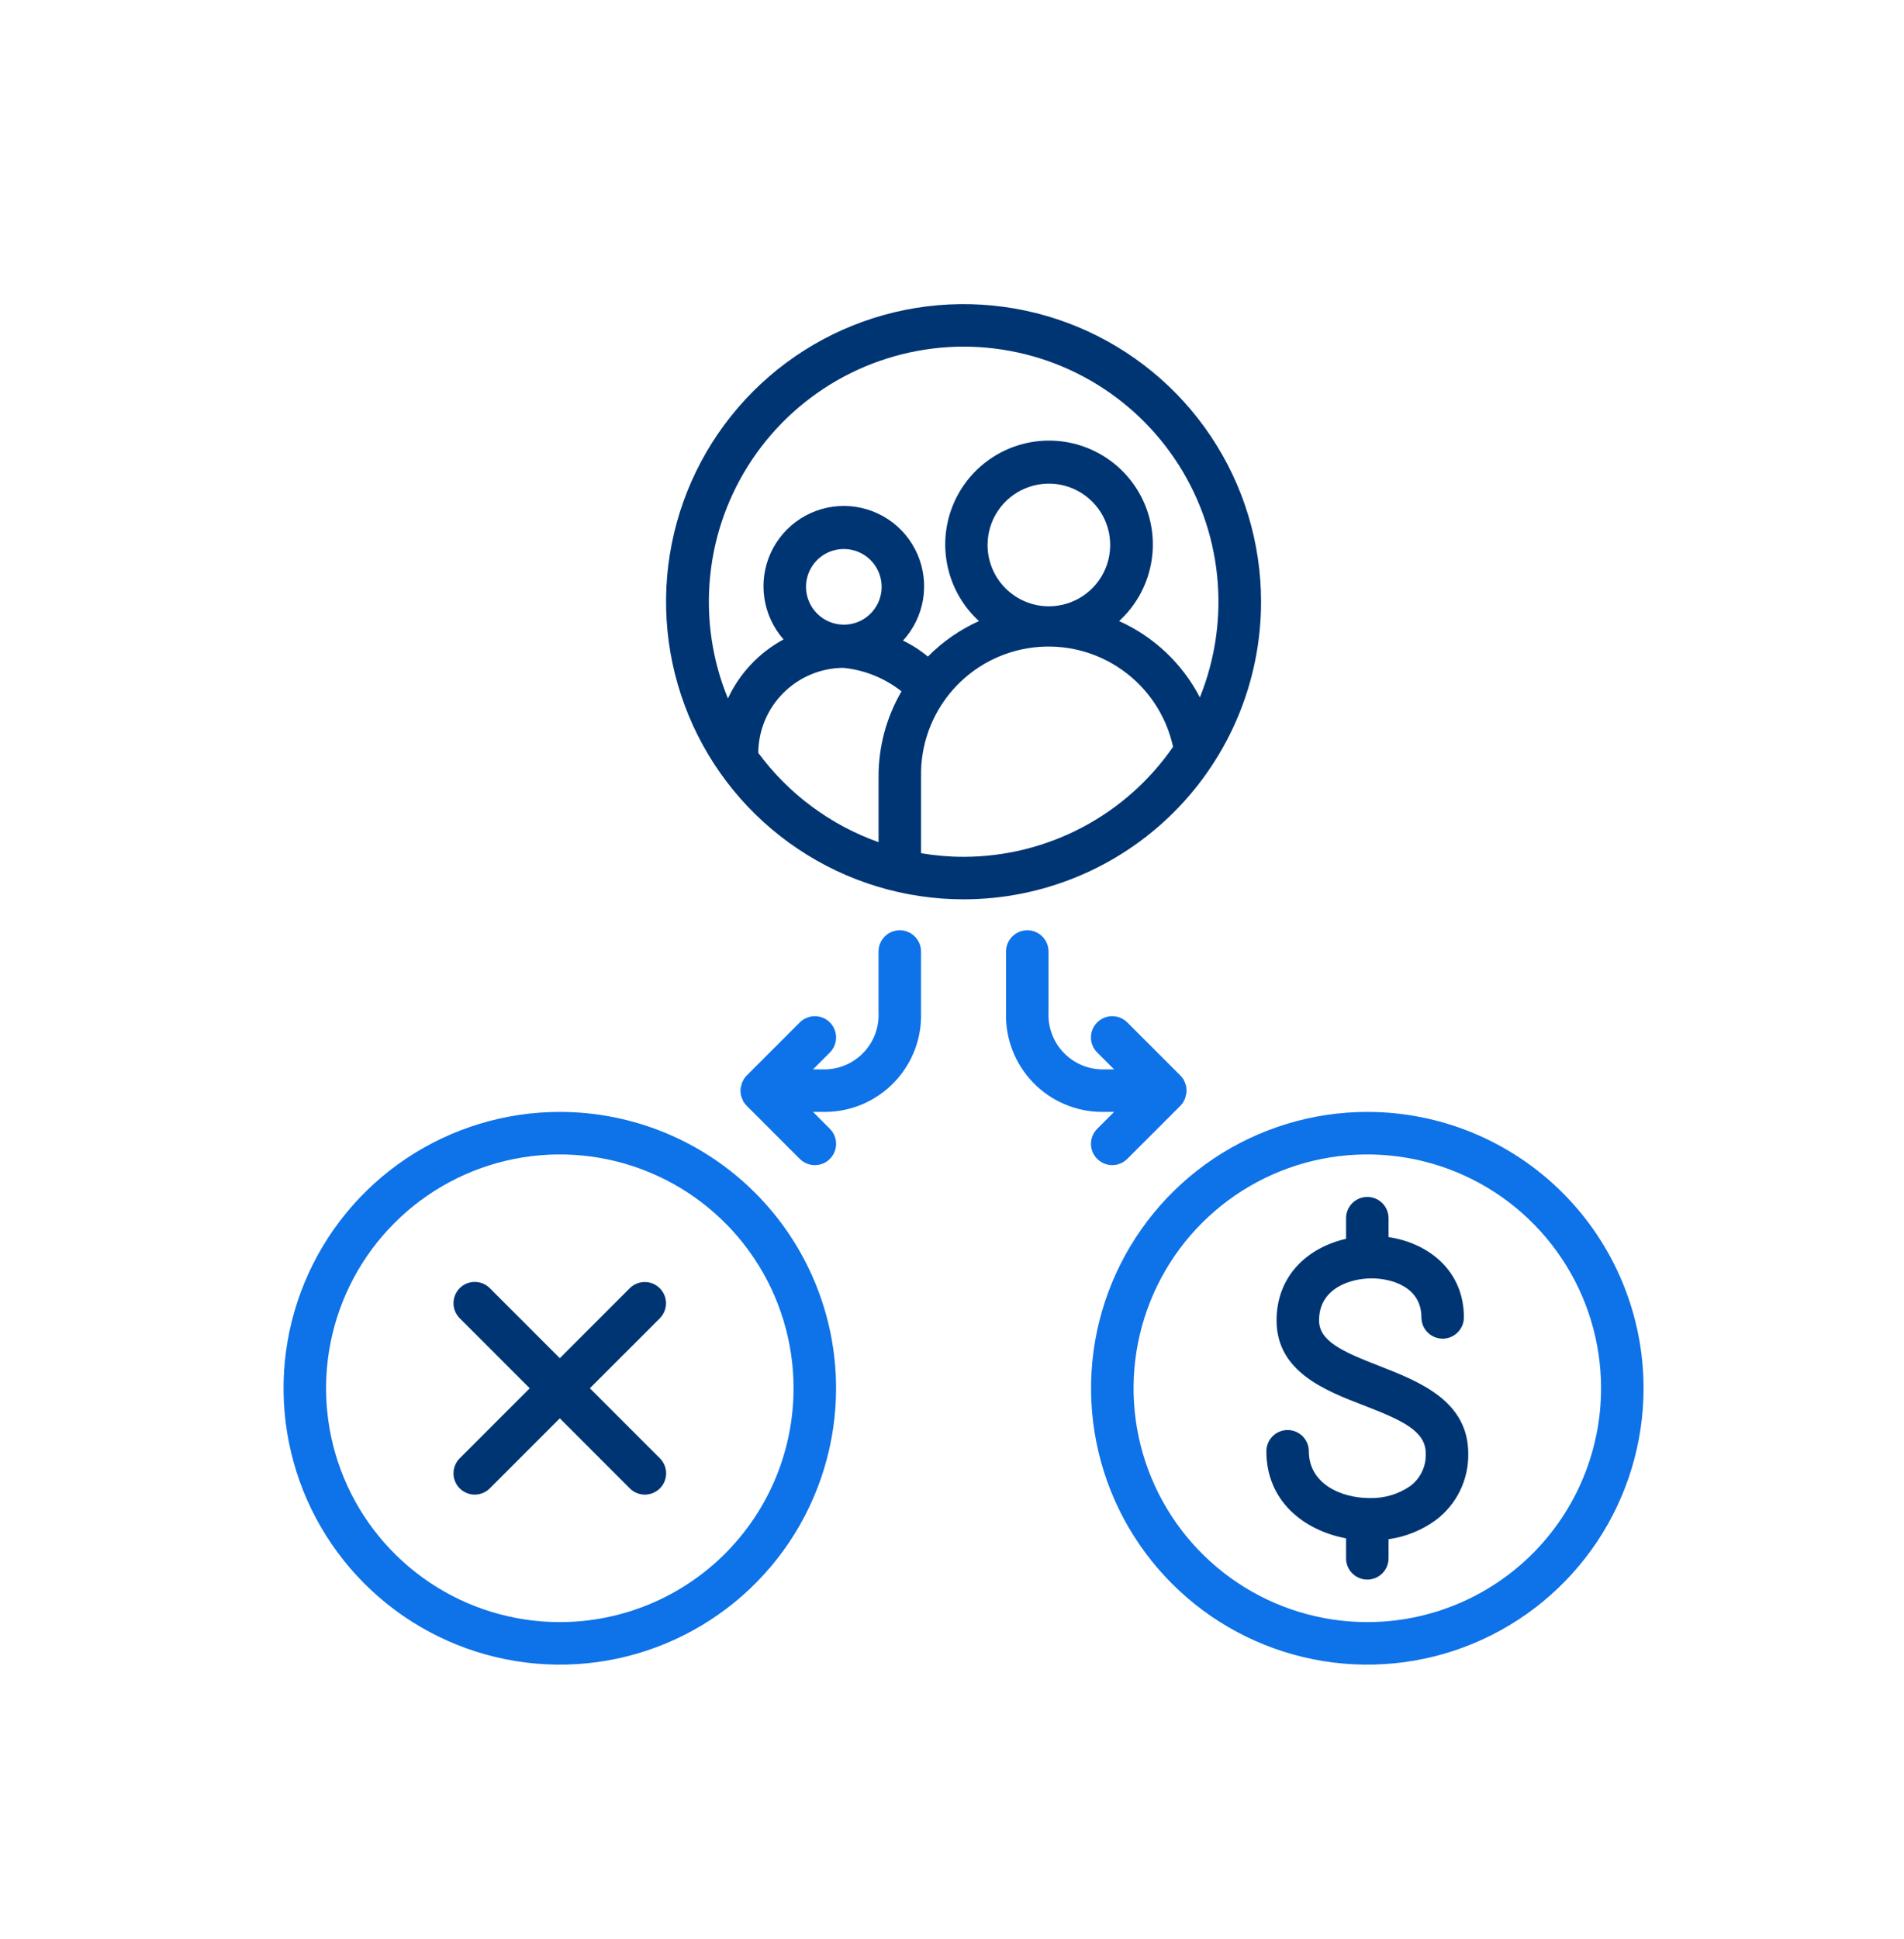
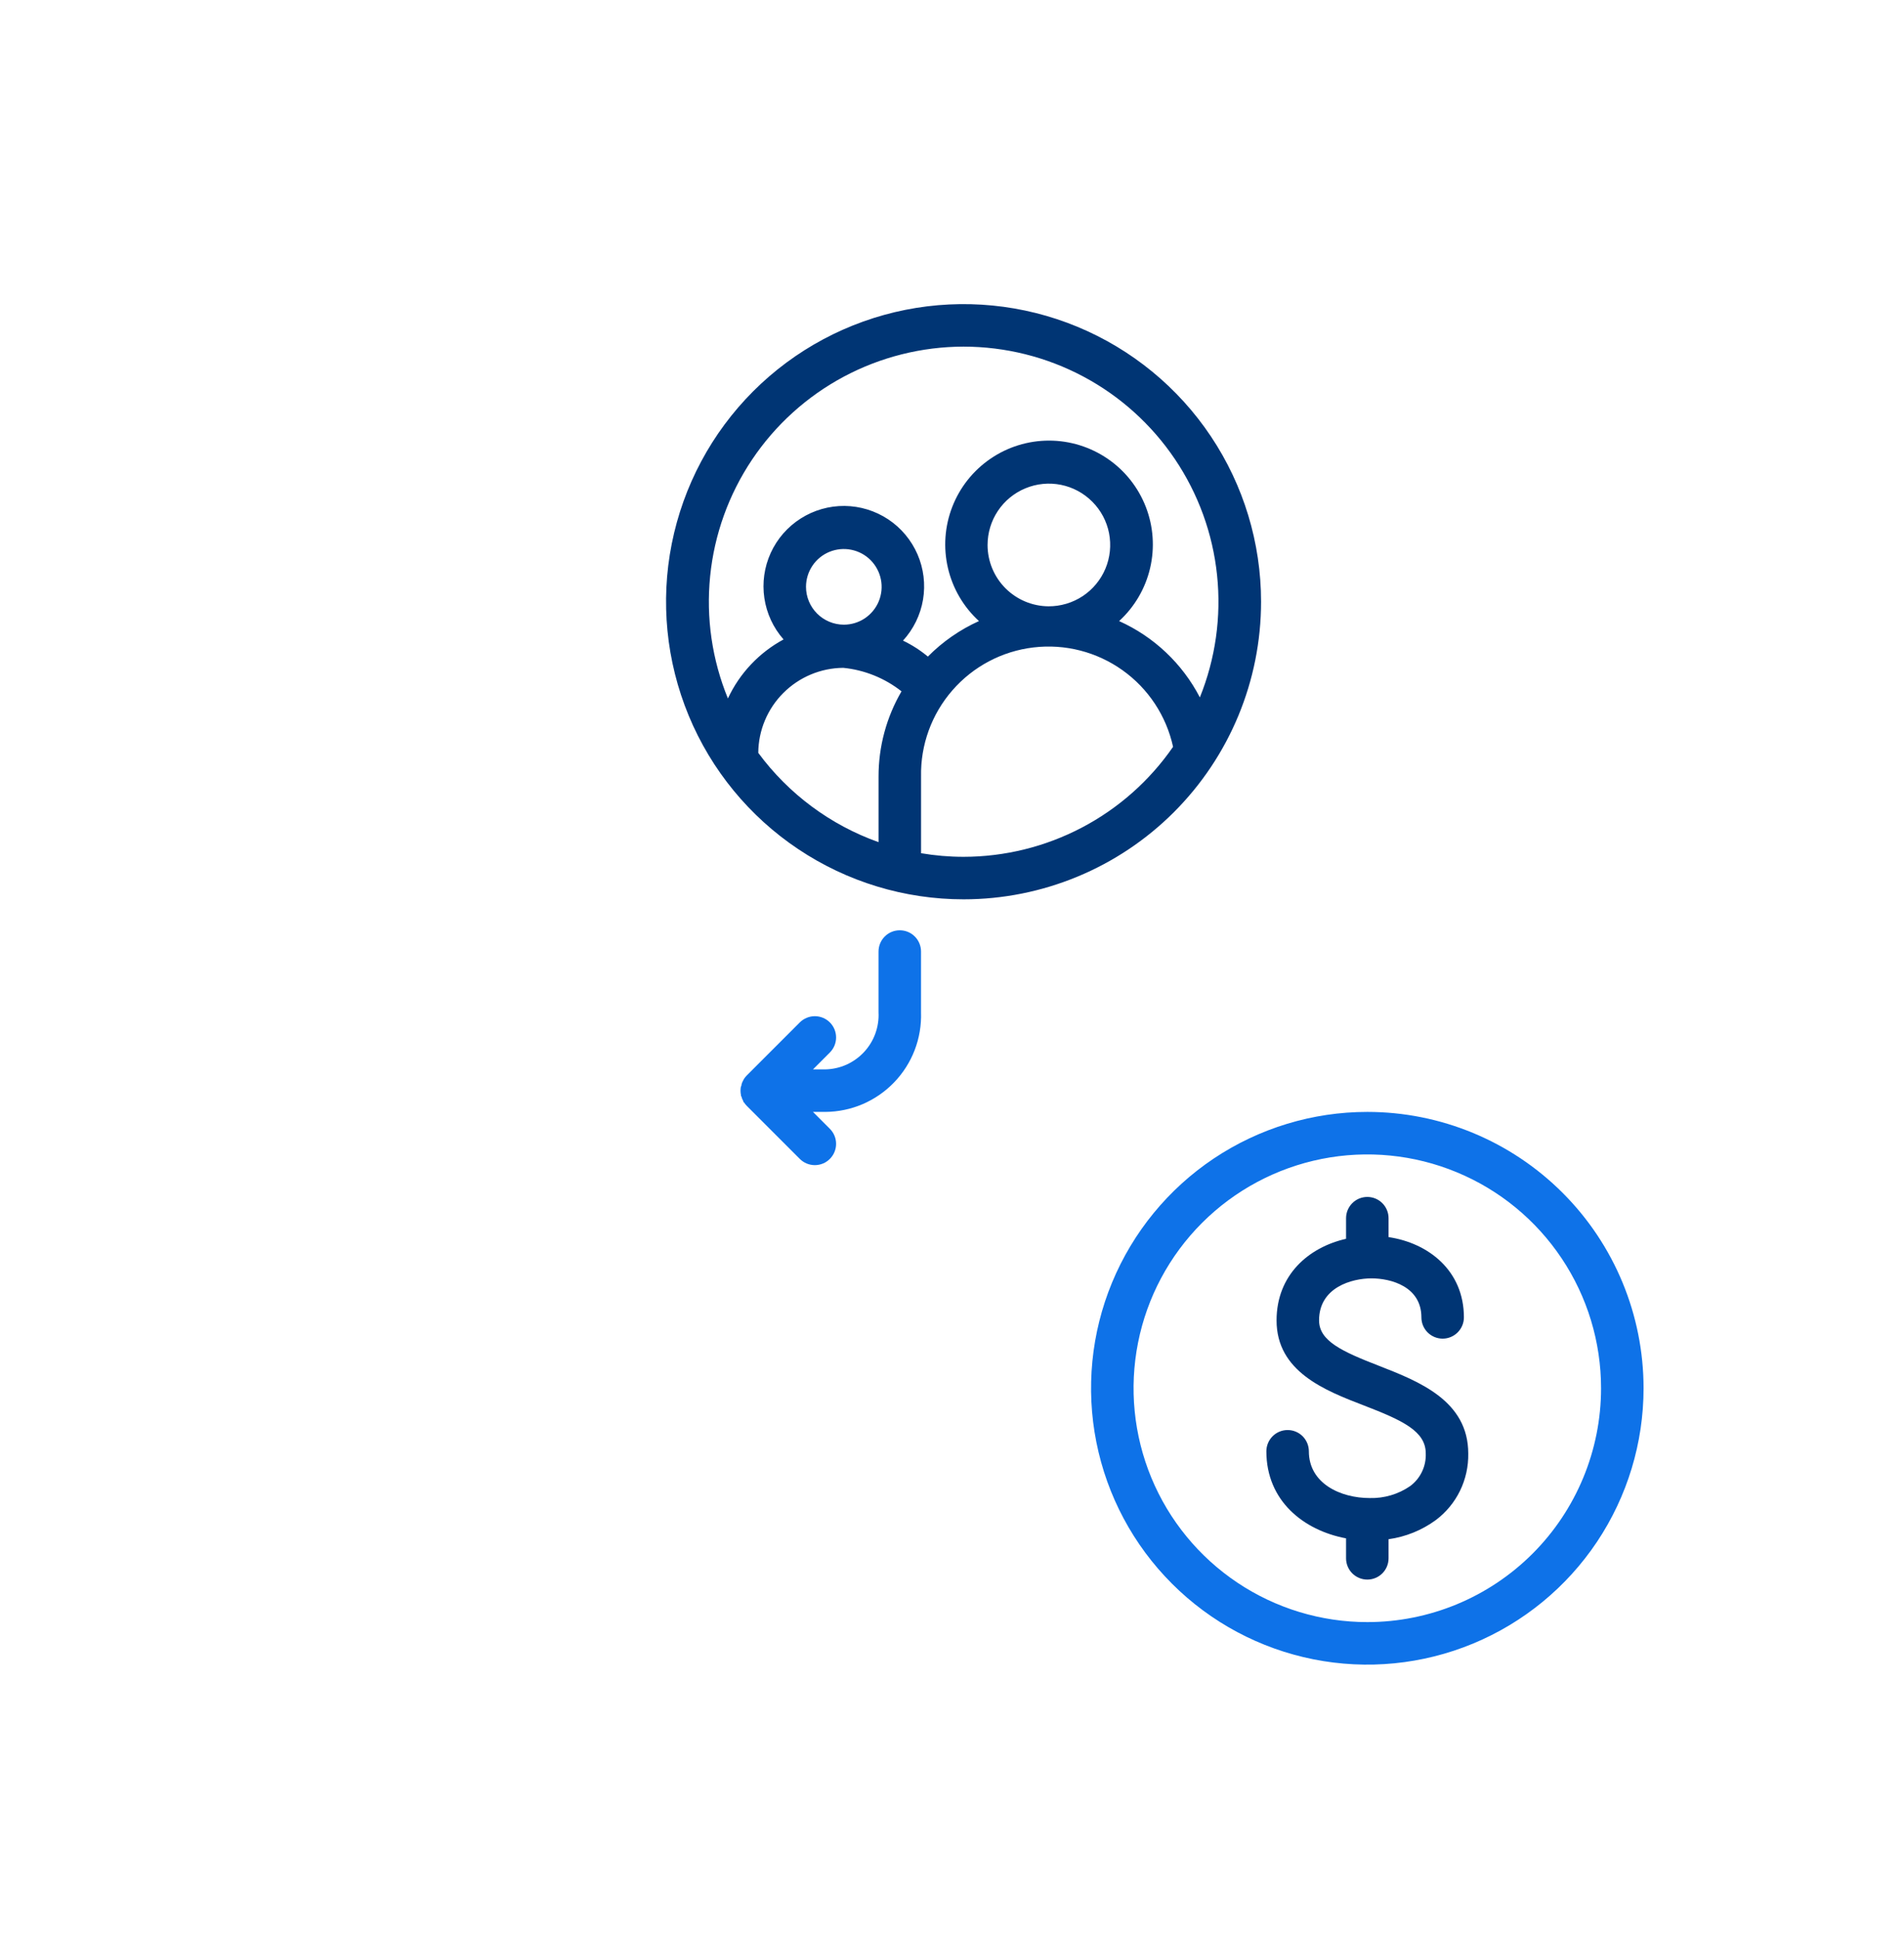
<svg xmlns="http://www.w3.org/2000/svg" fill="none" viewBox="0 0 56 57" height="57" width="56">
-   <path fill="#003574" d="M19.405 37.876C19.347 37.817 19.278 37.771 19.203 37.74C19.127 37.708 19.045 37.692 18.963 37.692C18.881 37.692 18.8 37.708 18.724 37.74C18.648 37.771 18.579 37.817 18.521 37.876L16.465 39.932L14.405 37.872C14.288 37.755 14.129 37.689 13.963 37.689C13.797 37.689 13.638 37.755 13.521 37.872C13.404 37.99 13.338 38.149 13.338 38.315C13.338 38.48 13.404 38.639 13.521 38.757L15.58 40.816L13.521 42.876C13.463 42.934 13.417 43.002 13.386 43.078C13.354 43.154 13.338 43.236 13.338 43.318C13.338 43.4 13.354 43.481 13.386 43.557C13.417 43.633 13.463 43.702 13.521 43.76C13.579 43.818 13.648 43.864 13.724 43.895C13.8 43.927 13.881 43.943 13.963 43.943C14.045 43.943 14.127 43.927 14.203 43.895C14.278 43.864 14.347 43.818 14.405 43.76L16.465 41.7L18.524 43.76C18.641 43.877 18.8 43.943 18.966 43.943C19.132 43.943 19.291 43.877 19.409 43.76C19.526 43.643 19.592 43.483 19.592 43.318C19.592 43.152 19.526 42.993 19.409 42.876L17.349 40.816L19.409 38.757C19.524 38.639 19.589 38.481 19.589 38.316C19.588 38.15 19.522 37.992 19.405 37.876Z" />
-   <path fill="#0E72E8" d="M16.465 32.691C14.858 32.691 13.287 33.168 11.951 34.06C10.615 34.953 9.573 36.222 8.958 37.707C8.343 39.191 8.182 40.825 8.496 42.401C8.809 43.977 9.583 45.425 10.72 46.561C11.856 47.698 13.304 48.471 14.88 48.785C16.456 49.099 18.09 48.938 19.574 48.323C21.059 47.708 22.328 46.666 23.221 45.33C24.113 43.994 24.59 42.423 24.59 40.816C24.59 38.661 23.734 36.595 22.21 35.071C20.686 33.547 18.62 32.691 16.465 32.691ZM16.465 47.691C15.105 47.691 13.776 47.288 12.645 46.532C11.515 45.777 10.633 44.703 10.113 43.447C9.593 42.191 9.457 40.809 9.722 39.475C9.987 38.141 10.642 36.916 11.604 35.955C12.565 34.993 13.79 34.339 15.124 34.073C16.457 33.808 17.84 33.944 19.096 34.465C20.352 34.985 21.426 35.866 22.181 36.997C22.937 38.127 23.34 39.456 23.34 40.816C23.34 42.639 22.616 44.388 21.326 45.678C20.037 46.967 18.288 47.691 16.465 47.691Z" />
  <path fill="#0E72E8" d="M40.215 32.691C38.608 32.691 37.037 33.168 35.701 34.06C34.365 34.953 33.323 36.222 32.708 37.707C32.093 39.191 31.933 40.825 32.246 42.401C32.559 43.977 33.333 45.425 34.47 46.561C35.606 47.698 37.054 48.471 38.63 48.785C40.206 49.099 41.84 48.938 43.324 48.323C44.809 47.708 46.078 46.666 46.971 45.33C47.863 43.994 48.34 42.423 48.34 40.816C48.34 38.661 47.484 36.595 45.96 35.071C44.436 33.547 42.37 32.691 40.215 32.691ZM40.215 47.691C38.855 47.691 37.526 47.288 36.395 46.532C35.265 45.777 34.383 44.703 33.863 43.447C33.343 42.191 33.207 40.809 33.472 39.475C33.737 38.141 34.392 36.916 35.353 35.955C36.315 34.993 37.54 34.339 38.874 34.073C40.207 33.808 41.59 33.944 42.846 34.465C44.102 34.985 45.176 35.866 45.931 36.997C46.687 38.127 47.09 39.456 47.09 40.816C47.09 42.639 46.365 44.388 45.076 45.678C43.787 46.967 42.038 47.691 40.215 47.691Z" />
  <path fill="#003574" d="M40.568 40.16C39.465 39.732 38.796 39.425 38.796 38.819C38.796 37.847 39.765 37.585 40.337 37.585C40.909 37.585 41.806 37.825 41.806 38.732C41.806 38.898 41.871 39.056 41.989 39.174C42.106 39.291 42.265 39.357 42.431 39.357C42.596 39.357 42.755 39.291 42.872 39.174C42.99 39.056 43.056 38.898 43.056 38.732C43.056 37.354 42.009 36.544 40.84 36.372V35.816C40.84 35.65 40.774 35.491 40.657 35.374C40.54 35.257 40.381 35.191 40.215 35.191C40.049 35.191 39.89 35.257 39.773 35.374C39.656 35.491 39.59 35.65 39.59 35.816V36.422C38.487 36.672 37.546 37.485 37.546 38.822C37.546 40.329 38.971 40.882 40.115 41.322C41.259 41.763 41.934 42.079 41.934 42.732C41.941 42.917 41.904 43.101 41.824 43.268C41.745 43.435 41.626 43.58 41.477 43.691C41.128 43.932 40.711 44.055 40.287 44.044C39.424 44.044 38.496 43.613 38.496 42.669C38.496 42.504 38.43 42.345 38.313 42.227C38.196 42.11 38.037 42.044 37.871 42.044C37.705 42.044 37.546 42.11 37.429 42.227C37.312 42.345 37.246 42.504 37.246 42.669C37.246 44.126 38.34 44.994 39.59 45.229V45.816C39.59 45.982 39.656 46.141 39.773 46.258C39.89 46.375 40.049 46.441 40.215 46.441C40.381 46.441 40.54 46.375 40.657 46.258C40.774 46.141 40.84 45.982 40.84 45.816V45.254C41.343 45.184 41.821 44.991 42.23 44.691C42.533 44.464 42.777 44.168 42.943 43.828C43.108 43.488 43.191 43.113 43.184 42.735C43.184 41.182 41.734 40.616 40.568 40.16Z" />
-   <path fill="#0E72E8" d="M32.768 32.691L32.271 33.188C32.213 33.246 32.167 33.315 32.135 33.391C32.104 33.467 32.087 33.548 32.087 33.63C32.087 33.712 32.104 33.794 32.135 33.87C32.167 33.946 32.213 34.014 32.271 34.072C32.329 34.13 32.398 34.177 32.474 34.208C32.549 34.239 32.631 34.256 32.713 34.256C32.795 34.256 32.876 34.239 32.952 34.208C33.028 34.177 33.097 34.13 33.155 34.072L34.718 32.51C34.747 32.48 34.773 32.448 34.796 32.413C34.796 32.413 34.811 32.382 34.821 32.366C34.832 32.346 34.843 32.325 34.852 32.304C34.859 32.283 34.865 32.262 34.871 32.241C34.871 32.222 34.871 32.207 34.886 32.188C34.902 32.108 34.902 32.025 34.886 31.944C34.886 31.926 34.886 31.907 34.871 31.891C34.865 31.87 34.859 31.849 34.852 31.829C34.843 31.807 34.832 31.786 34.821 31.766C34.821 31.766 34.821 31.735 34.796 31.719C34.773 31.684 34.747 31.652 34.718 31.622L33.155 30.06C33.038 29.943 32.879 29.877 32.713 29.877C32.547 29.877 32.388 29.943 32.271 30.06C32.153 30.177 32.087 30.336 32.087 30.502C32.087 30.668 32.153 30.827 32.271 30.944L32.768 31.441H32.402C32.188 31.436 31.978 31.389 31.784 31.302C31.589 31.215 31.413 31.089 31.268 30.933C31.122 30.777 31.009 30.593 30.936 30.393C30.862 30.192 30.829 29.979 30.839 29.766V27.976C30.839 27.81 30.774 27.651 30.656 27.534C30.539 27.416 30.38 27.351 30.214 27.351C30.049 27.351 29.89 27.416 29.773 27.534C29.655 27.651 29.589 27.81 29.589 27.976V29.763C29.577 30.141 29.64 30.518 29.776 30.872C29.911 31.225 30.116 31.547 30.378 31.82C30.64 32.093 30.954 32.311 31.302 32.461C31.649 32.61 32.024 32.688 32.402 32.691H32.768Z" />
  <path fill="#0E72E8" d="M26.464 27.351C26.298 27.351 26.139 27.416 26.022 27.534C25.905 27.651 25.839 27.81 25.839 27.976V29.763C25.85 29.977 25.817 30.19 25.744 30.391C25.671 30.591 25.558 30.776 25.412 30.932C25.266 31.088 25.091 31.214 24.896 31.302C24.701 31.389 24.49 31.436 24.277 31.441H23.911L24.408 30.944C24.525 30.827 24.591 30.668 24.591 30.502C24.591 30.336 24.525 30.177 24.408 30.06C24.291 29.943 24.132 29.877 23.966 29.877C23.8 29.877 23.641 29.943 23.523 30.06L21.961 31.622C21.932 31.652 21.906 31.684 21.883 31.719C21.883 31.719 21.867 31.751 21.858 31.766C21.846 31.786 21.836 31.807 21.827 31.829C21.819 31.849 21.813 31.87 21.808 31.891C21.808 31.91 21.808 31.926 21.792 31.944C21.776 32.025 21.776 32.108 21.792 32.188C21.792 32.207 21.792 32.226 21.808 32.241C21.813 32.262 21.819 32.283 21.827 32.304C21.836 32.325 21.846 32.346 21.858 32.366C21.858 32.366 21.858 32.398 21.883 32.413C21.906 32.448 21.932 32.48 21.961 32.51L23.523 34.072C23.641 34.19 23.8 34.256 23.966 34.256C24.132 34.256 24.291 34.19 24.408 34.072C24.525 33.955 24.591 33.796 24.591 33.63C24.591 33.464 24.525 33.305 24.408 33.188L23.911 32.691H24.277C24.655 32.688 25.029 32.61 25.376 32.461C25.723 32.311 26.037 32.094 26.299 31.821C26.561 31.549 26.766 31.227 26.902 30.874C27.038 30.521 27.101 30.144 27.089 29.766V27.976C27.089 27.81 27.023 27.651 26.906 27.534C26.789 27.416 26.63 27.351 26.464 27.351Z" />
  <path fill="#003574" d="M37.09 17.691C37.09 15.961 36.577 14.269 35.615 12.83C34.654 11.391 33.287 10.27 31.688 9.607C30.09 8.945 28.33 8.772 26.633 9.109C24.936 9.447 23.376 10.28 22.153 11.504C20.929 12.728 20.096 14.287 19.758 15.984C19.42 17.681 19.594 19.441 20.256 21.04C20.918 22.639 22.04 24.005 23.479 24.966C24.918 25.928 26.609 26.441 28.34 26.441C30.66 26.441 32.886 25.519 34.527 23.878C36.168 22.237 37.09 20.012 37.09 17.691ZM28.34 10.191C29.568 10.192 30.777 10.493 31.861 11.07C32.945 11.647 33.87 12.481 34.557 13.5C35.243 14.518 35.669 15.689 35.796 16.91C35.924 18.131 35.75 19.365 35.29 20.504C34.774 19.509 33.937 18.719 32.915 18.26C33.369 17.845 33.687 17.302 33.827 16.702C33.967 16.103 33.923 15.476 33.7 14.902C33.477 14.328 33.086 13.835 32.578 13.488C32.07 13.14 31.469 12.954 30.854 12.954C30.238 12.954 29.637 13.14 29.13 13.488C28.622 13.835 28.231 14.328 28.008 14.902C27.785 15.476 27.741 16.103 27.881 16.702C28.021 17.302 28.339 17.845 28.793 18.26C28.232 18.513 27.723 18.867 27.29 19.304C27.067 19.118 26.821 18.96 26.559 18.835C26.867 18.498 27.072 18.08 27.148 17.629C27.223 17.179 27.167 16.716 26.985 16.297C26.803 15.879 26.504 15.521 26.124 15.269C25.743 15.017 25.298 14.88 24.841 14.875C24.384 14.871 23.936 14.999 23.551 15.244C23.165 15.489 22.859 15.84 22.669 16.255C22.479 16.671 22.414 17.132 22.481 17.584C22.548 18.035 22.744 18.458 23.046 18.8C22.328 19.187 21.753 19.796 21.409 20.535C20.942 19.396 20.763 18.161 20.887 16.937C21.01 15.713 21.433 14.538 22.118 13.516C22.803 12.494 23.729 11.656 24.814 11.076C25.899 10.497 27.11 10.193 28.34 10.191ZM29.046 16.026C29.046 15.668 29.151 15.319 29.349 15.022C29.547 14.725 29.829 14.493 30.159 14.357C30.489 14.22 30.852 14.184 31.203 14.254C31.553 14.324 31.874 14.497 32.126 14.75C32.379 15.003 32.55 15.325 32.619 15.675C32.687 16.026 32.651 16.389 32.513 16.718C32.375 17.048 32.142 17.329 31.845 17.526C31.547 17.723 31.197 17.827 30.84 17.826C30.364 17.823 29.908 17.632 29.572 17.295C29.236 16.958 29.047 16.502 29.046 16.026ZM23.706 17.254C23.706 17.034 23.771 16.819 23.893 16.636C24.015 16.453 24.189 16.31 24.392 16.226C24.596 16.142 24.819 16.12 25.035 16.163C25.251 16.206 25.449 16.311 25.605 16.467C25.76 16.623 25.866 16.821 25.909 17.037C25.952 17.252 25.93 17.476 25.846 17.679C25.762 17.883 25.619 18.056 25.436 18.179C25.253 18.301 25.038 18.366 24.818 18.366C24.523 18.365 24.241 18.248 24.032 18.039C23.824 17.831 23.706 17.549 23.706 17.254ZM22.302 22.135C22.307 21.473 22.572 20.84 23.04 20.373C23.508 19.905 24.141 19.64 24.802 19.635C25.427 19.697 26.021 19.937 26.515 20.326C26.071 21.087 25.838 21.953 25.84 22.835V24.76C24.425 24.257 23.194 23.343 22.302 22.135ZM28.34 25.191C27.921 25.191 27.503 25.155 27.09 25.085V22.835C27.071 21.904 27.399 20.999 28.011 20.297C28.622 19.594 29.473 19.144 30.398 19.035C31.323 18.925 32.255 19.164 33.014 19.704C33.773 20.244 34.303 21.047 34.502 21.957C33.813 22.954 32.892 23.769 31.819 24.332C30.746 24.895 29.552 25.19 28.34 25.191Z" />
</svg>